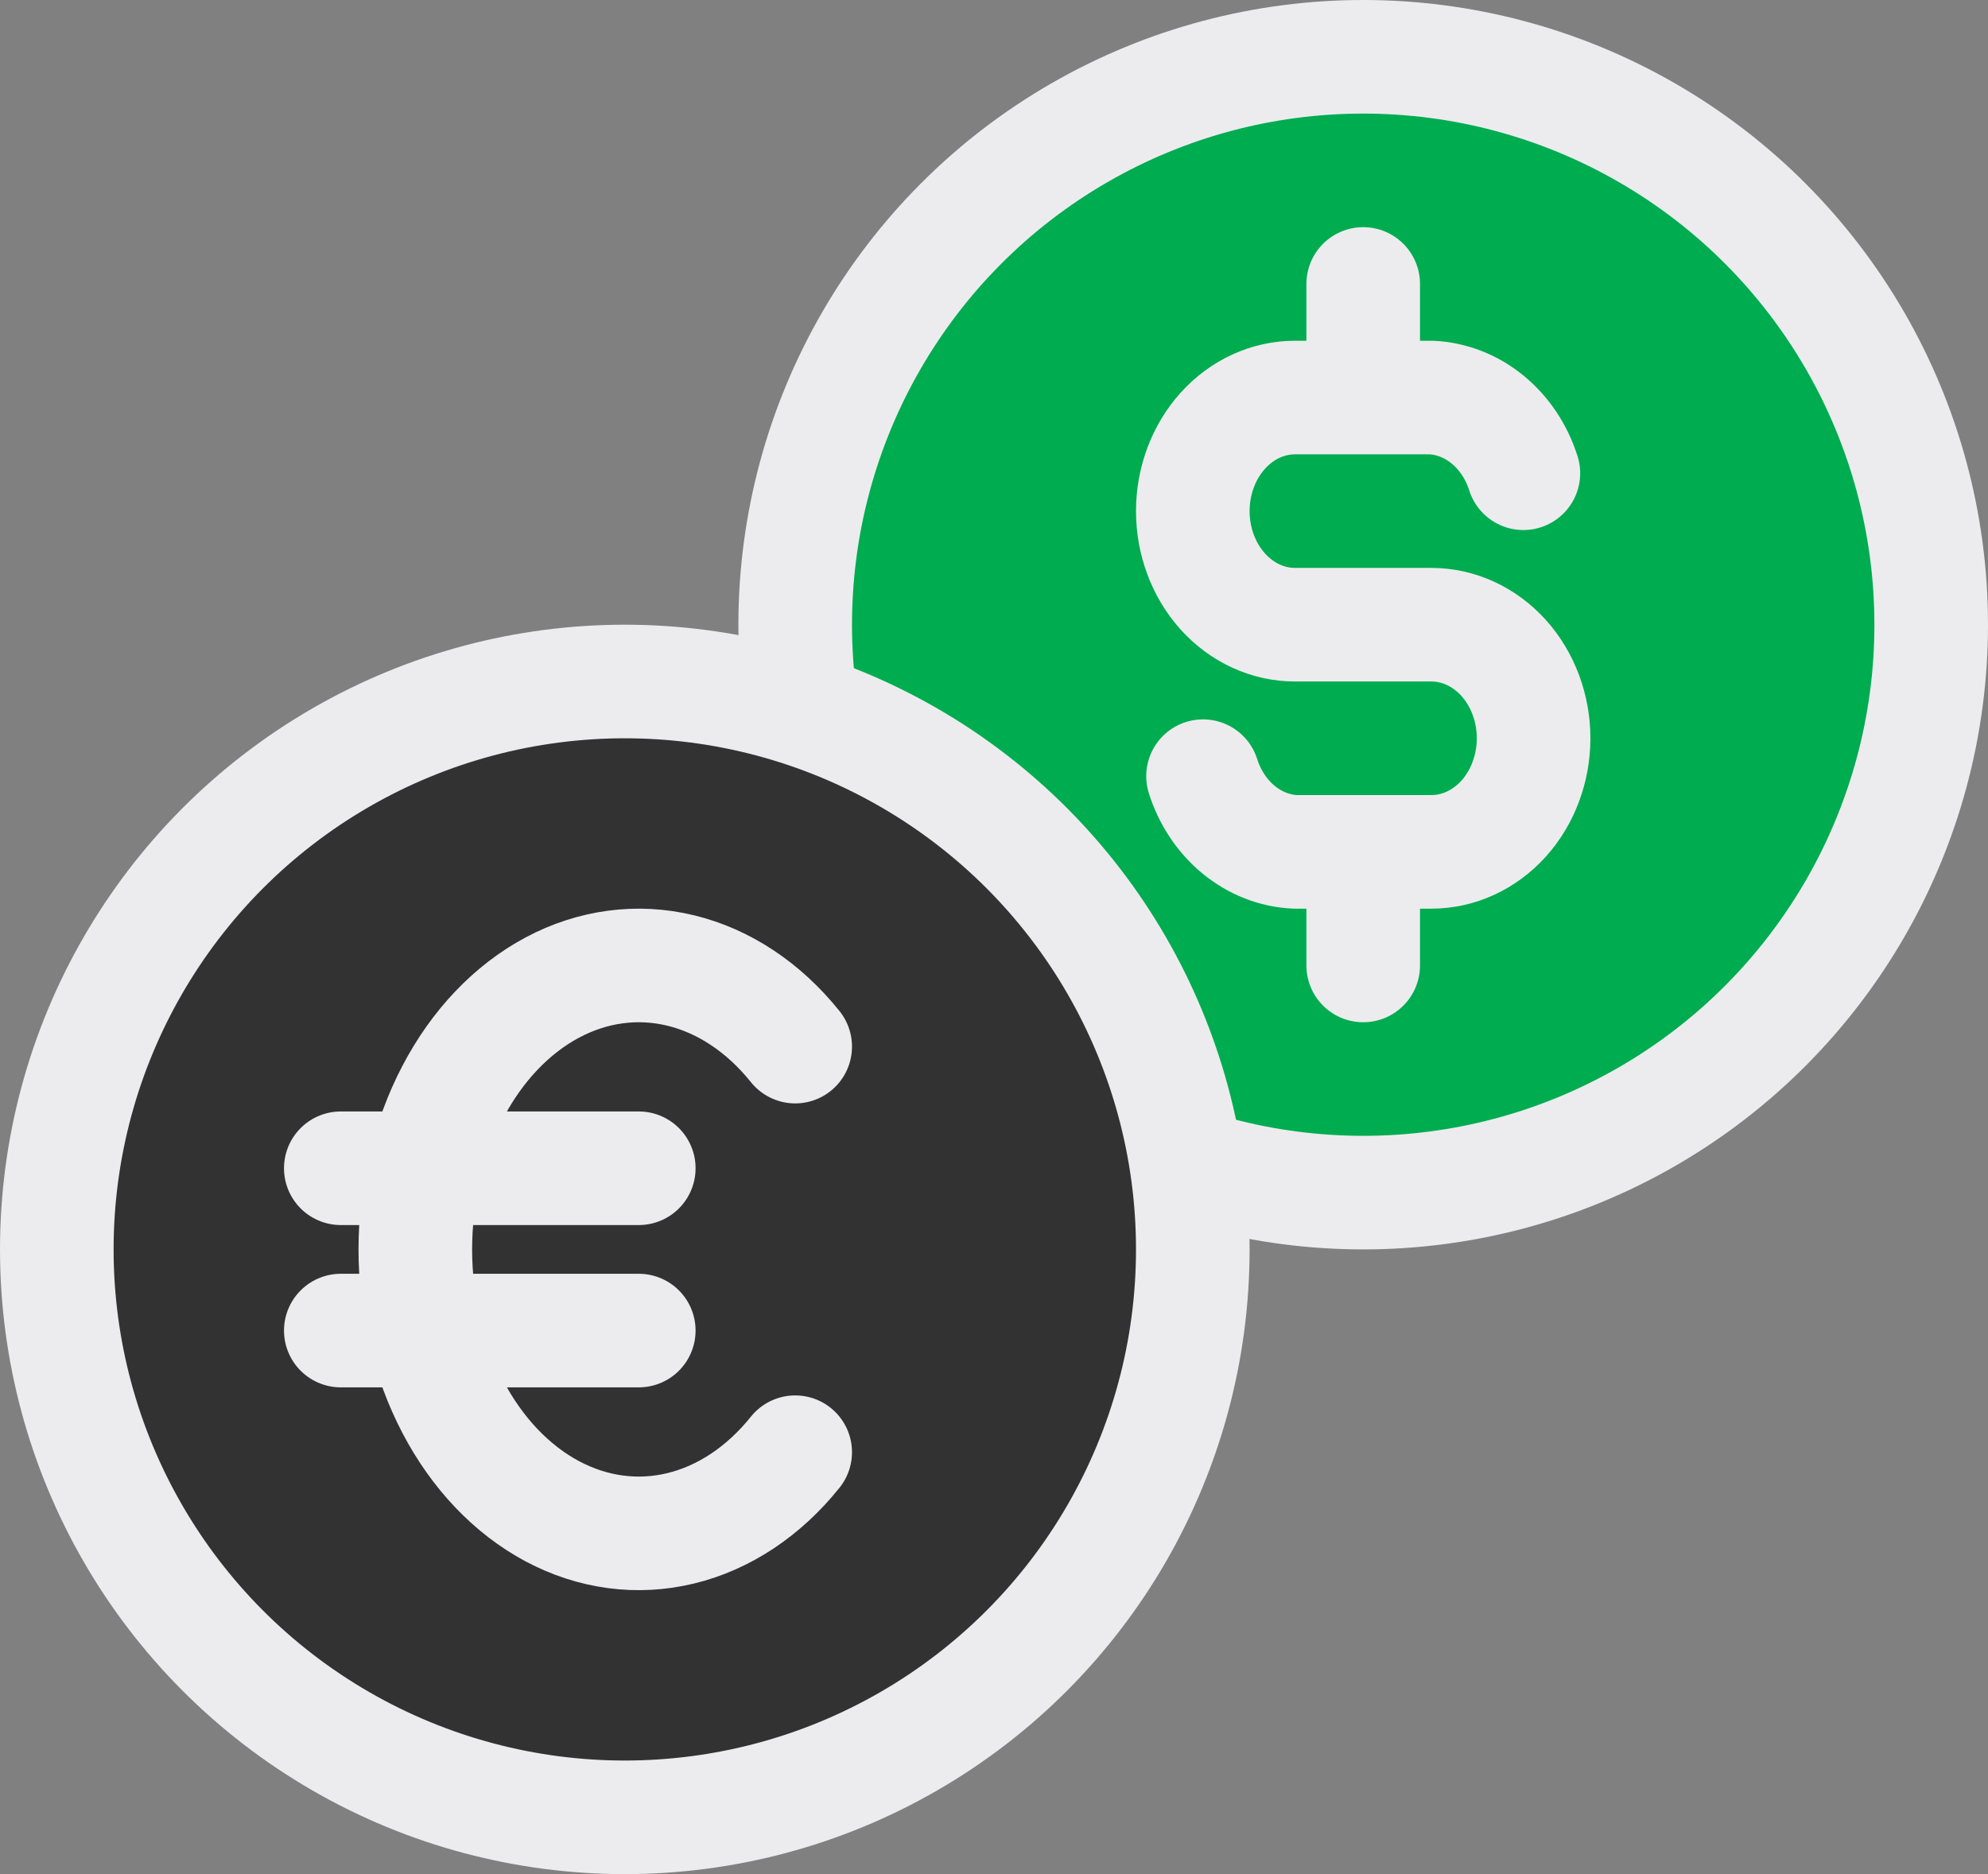
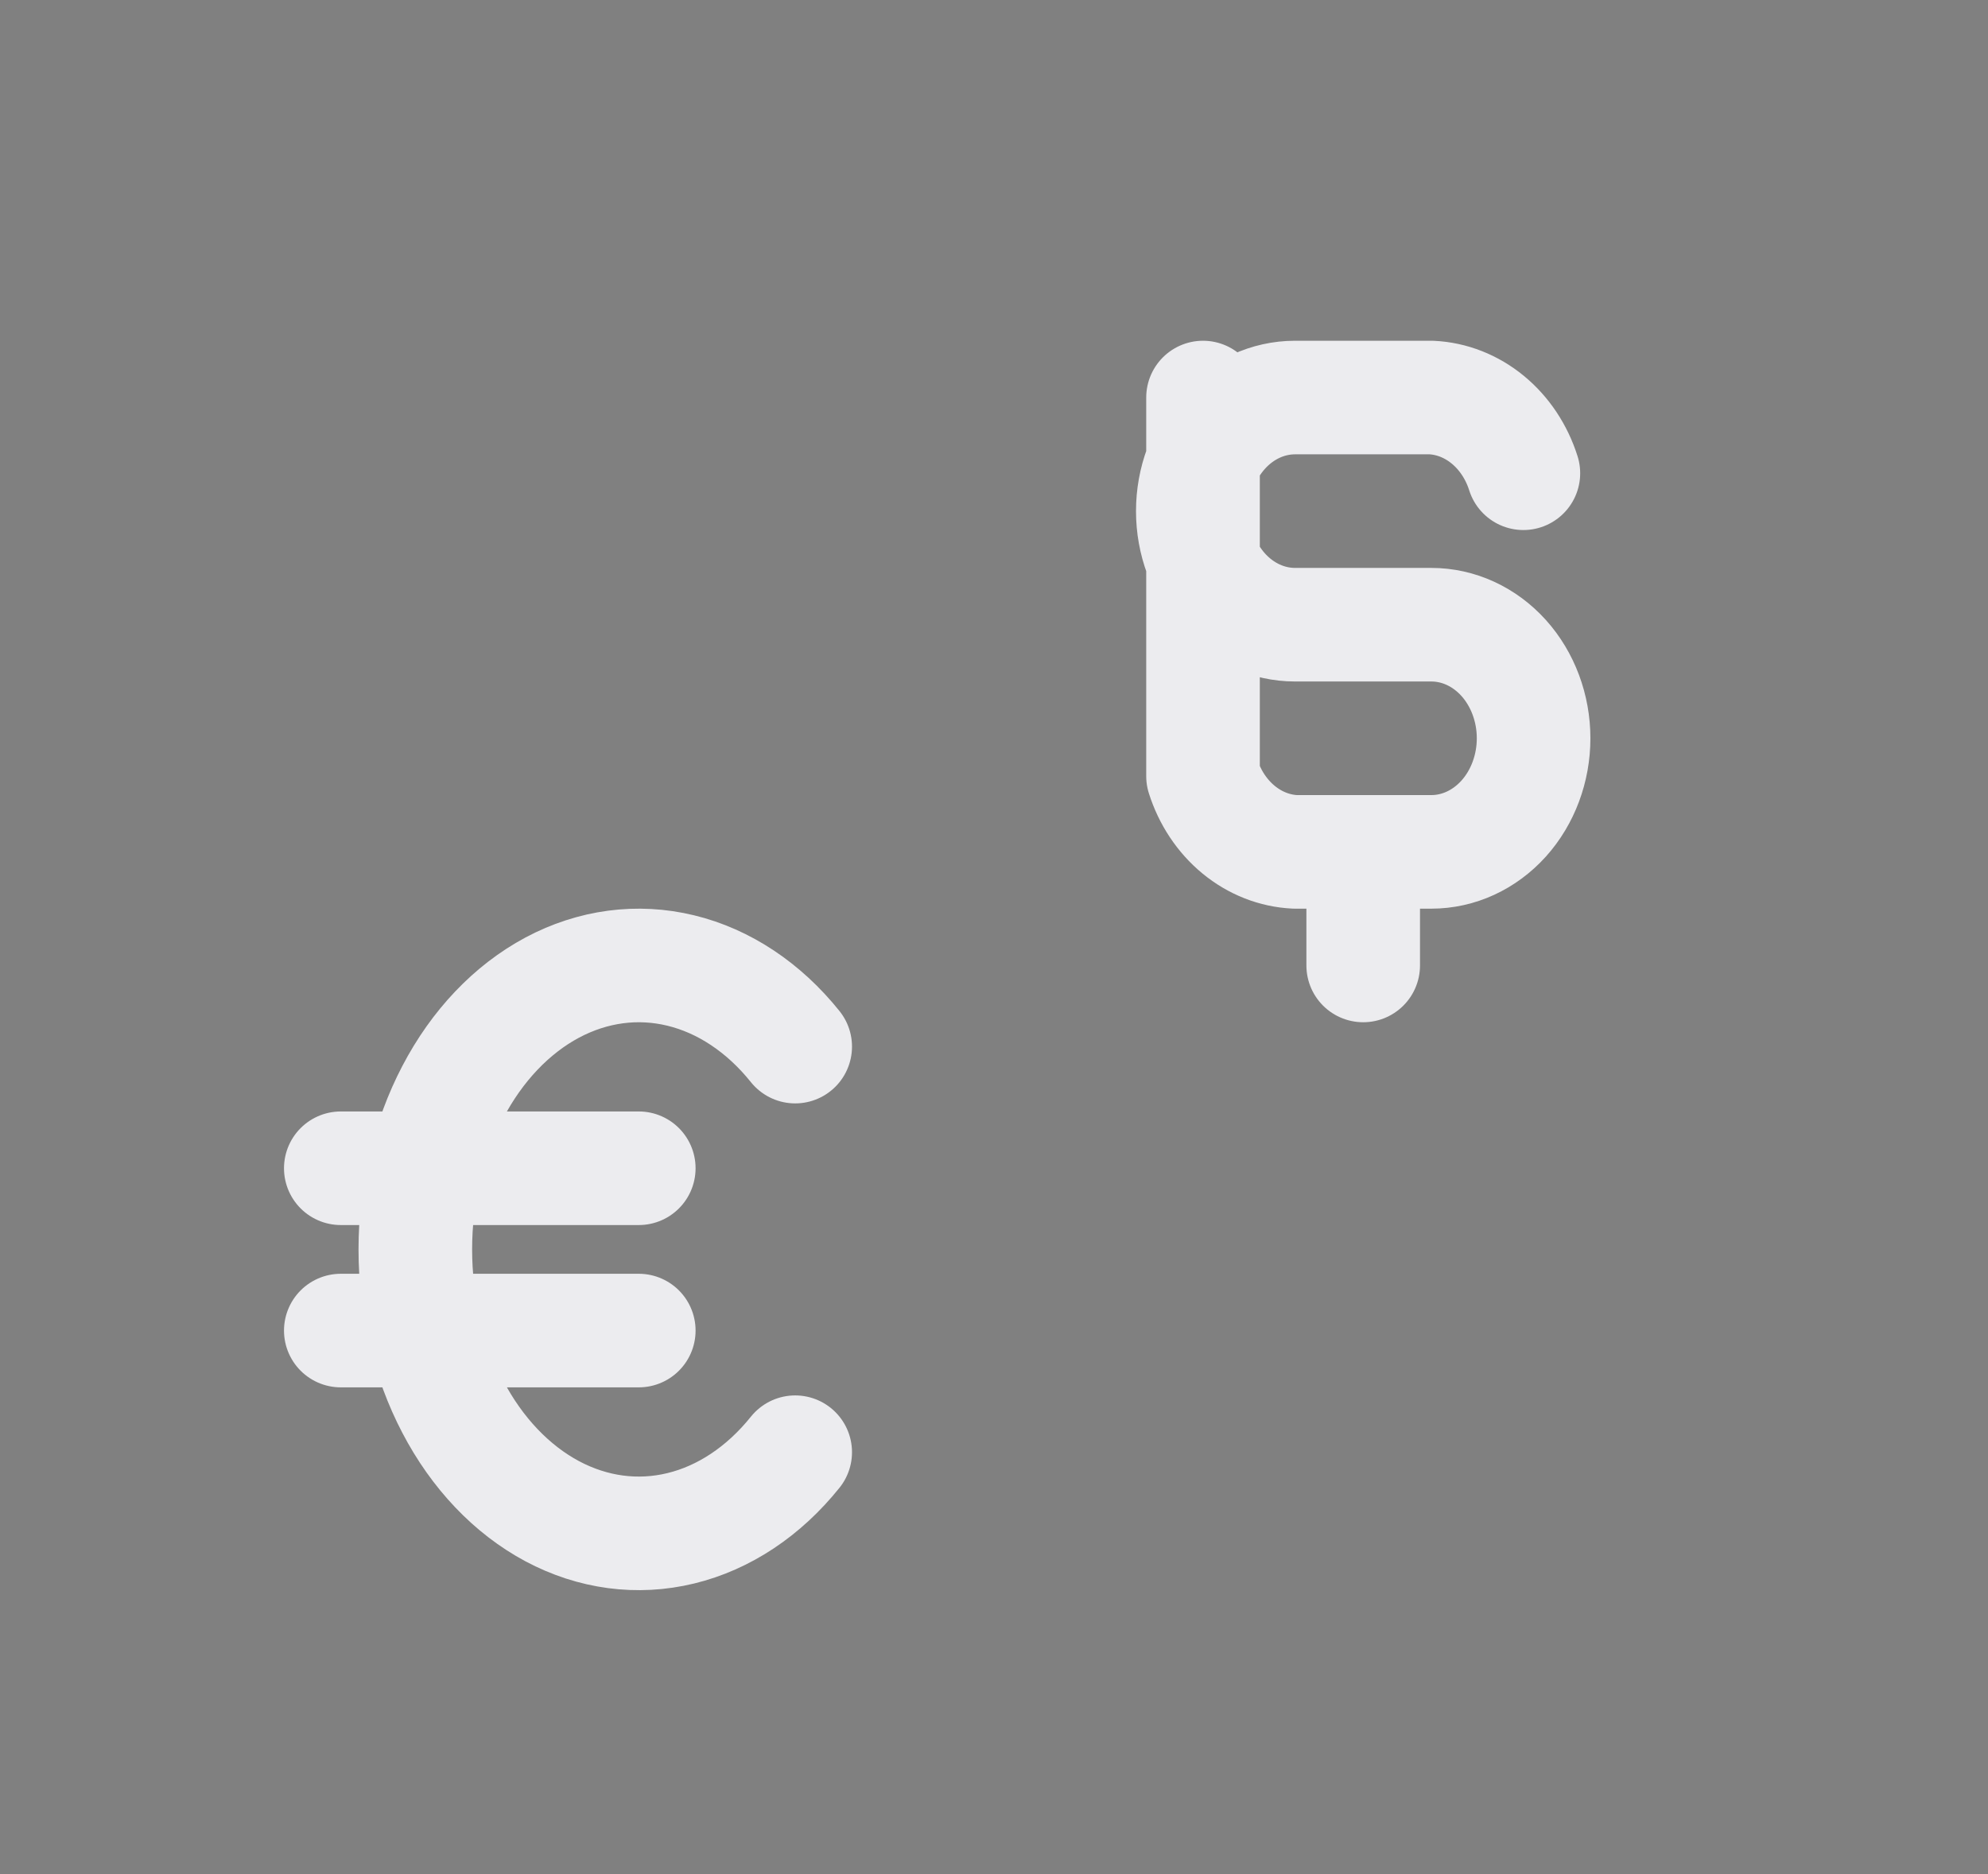
<svg xmlns="http://www.w3.org/2000/svg" width="35" height="33" viewBox="0 0 35 33" fill="none">
  <rect x="0" y="0" width="35" height="33" fill="#808080" stroke="none" />
  <g id="icons">
    <g id="icon-dollar">
-       <circle id="Ellipse " cx="24" cy="11" r="10" fill="#00AC50" stroke="#ECECEF" stroke-width="2" />
-       <path id="Icon" d="M26.82 8.333C26.701 7.957 26.483 7.629 26.194 7.391C25.905 7.153 25.559 7.017 25.2 7H22.8C22.323 7 21.865 7.211 21.527 7.586C21.19 7.961 21 8.47 21 9C21 9.53 21.19 10.039 21.527 10.414C21.865 10.789 22.323 11 22.8 11H25.2C25.677 11 26.135 11.211 26.473 11.586C26.81 11.961 27 12.47 27 13C27 13.53 26.81 14.039 26.473 14.414C26.135 14.789 25.677 15 25.2 15H22.8C22.441 14.983 22.095 14.847 21.806 14.609C21.517 14.371 21.299 14.043 21.18 13.667M24 5V7M24 15V17" stroke="#ECECEF" stroke-width="2" stroke-linecap="round" stroke-linejoin="round" />
+       <path id="Icon" d="M26.82 8.333C26.701 7.957 26.483 7.629 26.194 7.391C25.905 7.153 25.559 7.017 25.2 7H22.8C22.323 7 21.865 7.211 21.527 7.586C21.19 7.961 21 8.47 21 9C21 9.53 21.19 10.039 21.527 10.414C21.865 10.789 22.323 11 22.8 11H25.2C25.677 11 26.135 11.211 26.473 11.586C26.81 11.961 27 12.47 27 13C27 13.53 26.81 14.039 26.473 14.414C26.135 14.789 25.677 15 25.2 15H22.8C22.441 14.983 22.095 14.847 21.806 14.609C21.517 14.371 21.299 14.043 21.18 13.667V7M24 15V17" stroke="#ECECEF" stroke-width="2" stroke-linecap="round" stroke-linejoin="round" />
    </g>
    <g id="icon-euro">
-       <circle id="Ellipse _2" cx="11" cy="22" r="10" fill="#323232" stroke="#ECECEF" stroke-width="2" />
      <path id="Icon_2" d="M14 18.429C13.447 17.739 12.745 17.273 11.985 17.089C11.223 16.904 10.437 17.009 9.722 17.39C9.008 17.772 8.398 18.413 7.97 19.233C7.541 20.053 7.312 21.015 7.312 22C7.312 22.985 7.541 23.947 7.97 24.767C8.398 25.587 9.008 26.228 9.722 26.61C10.437 26.991 11.223 27.096 11.985 26.911C12.745 26.727 13.447 26.261 14 25.571M11.246 20.571H6M6 23.429H11.246" stroke="#ECECEF" stroke-width="2" stroke-linecap="round" stroke-linejoin="round" />
    </g>
  </g>
</svg>